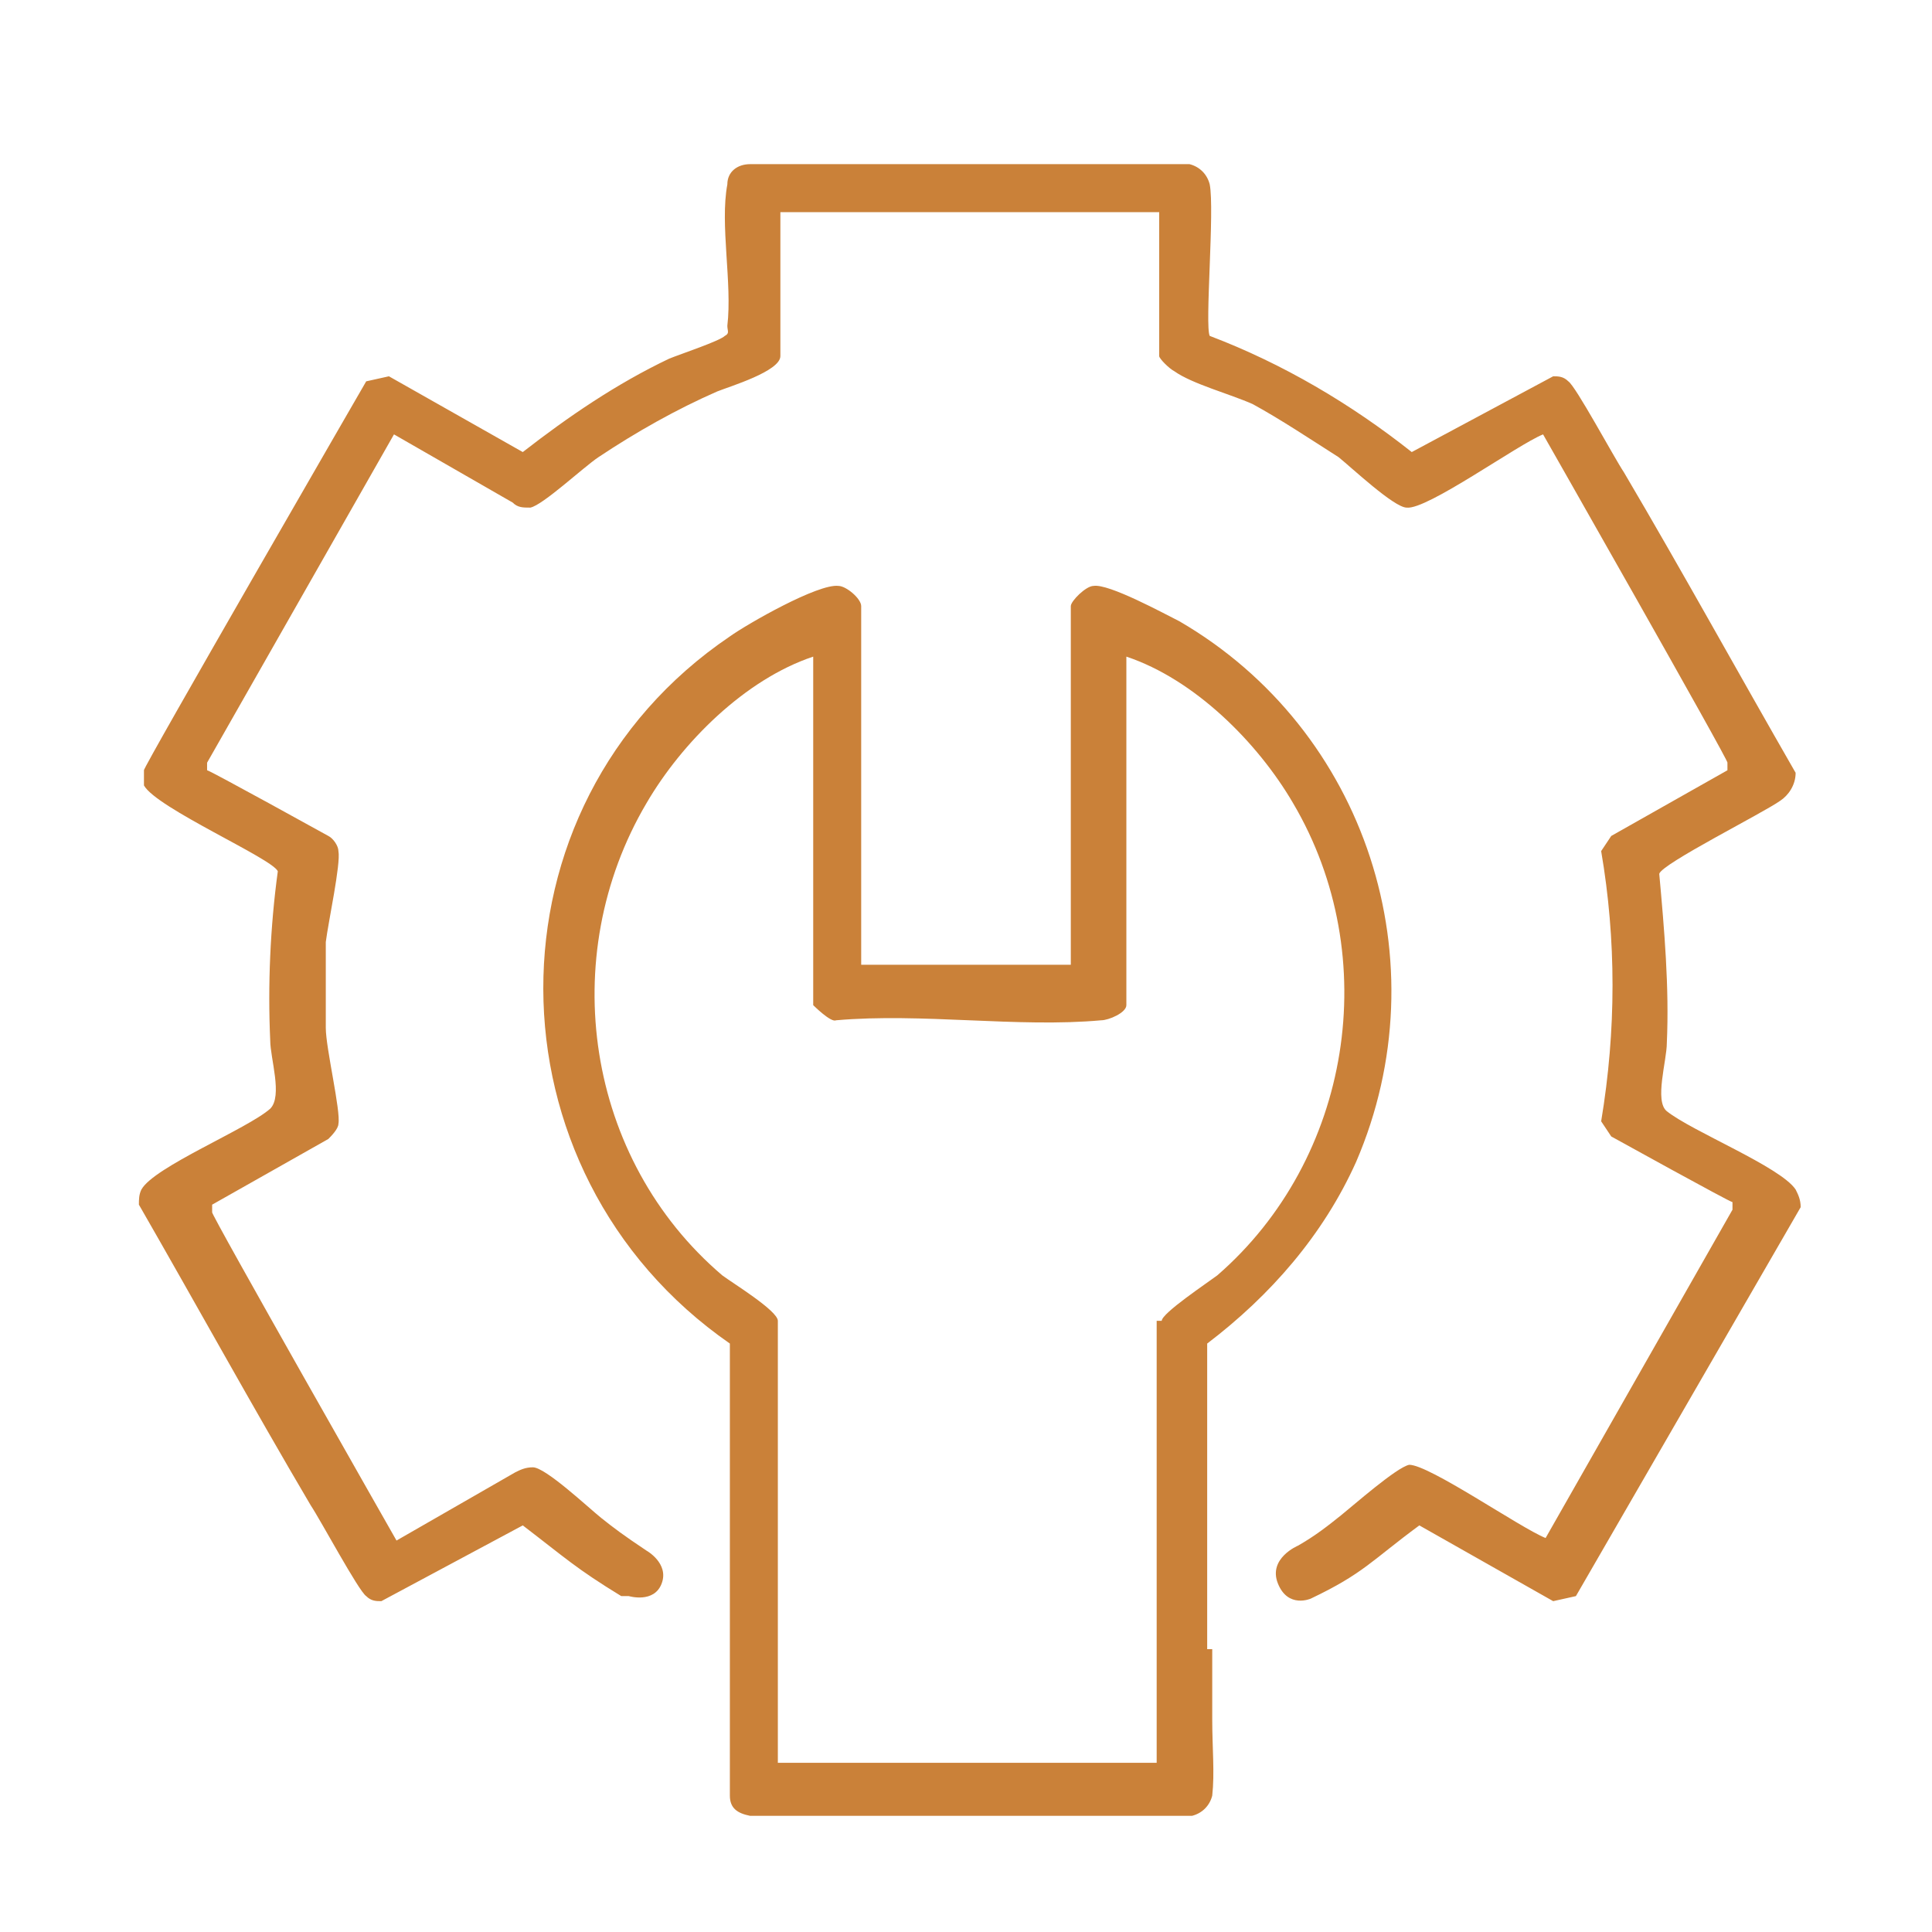
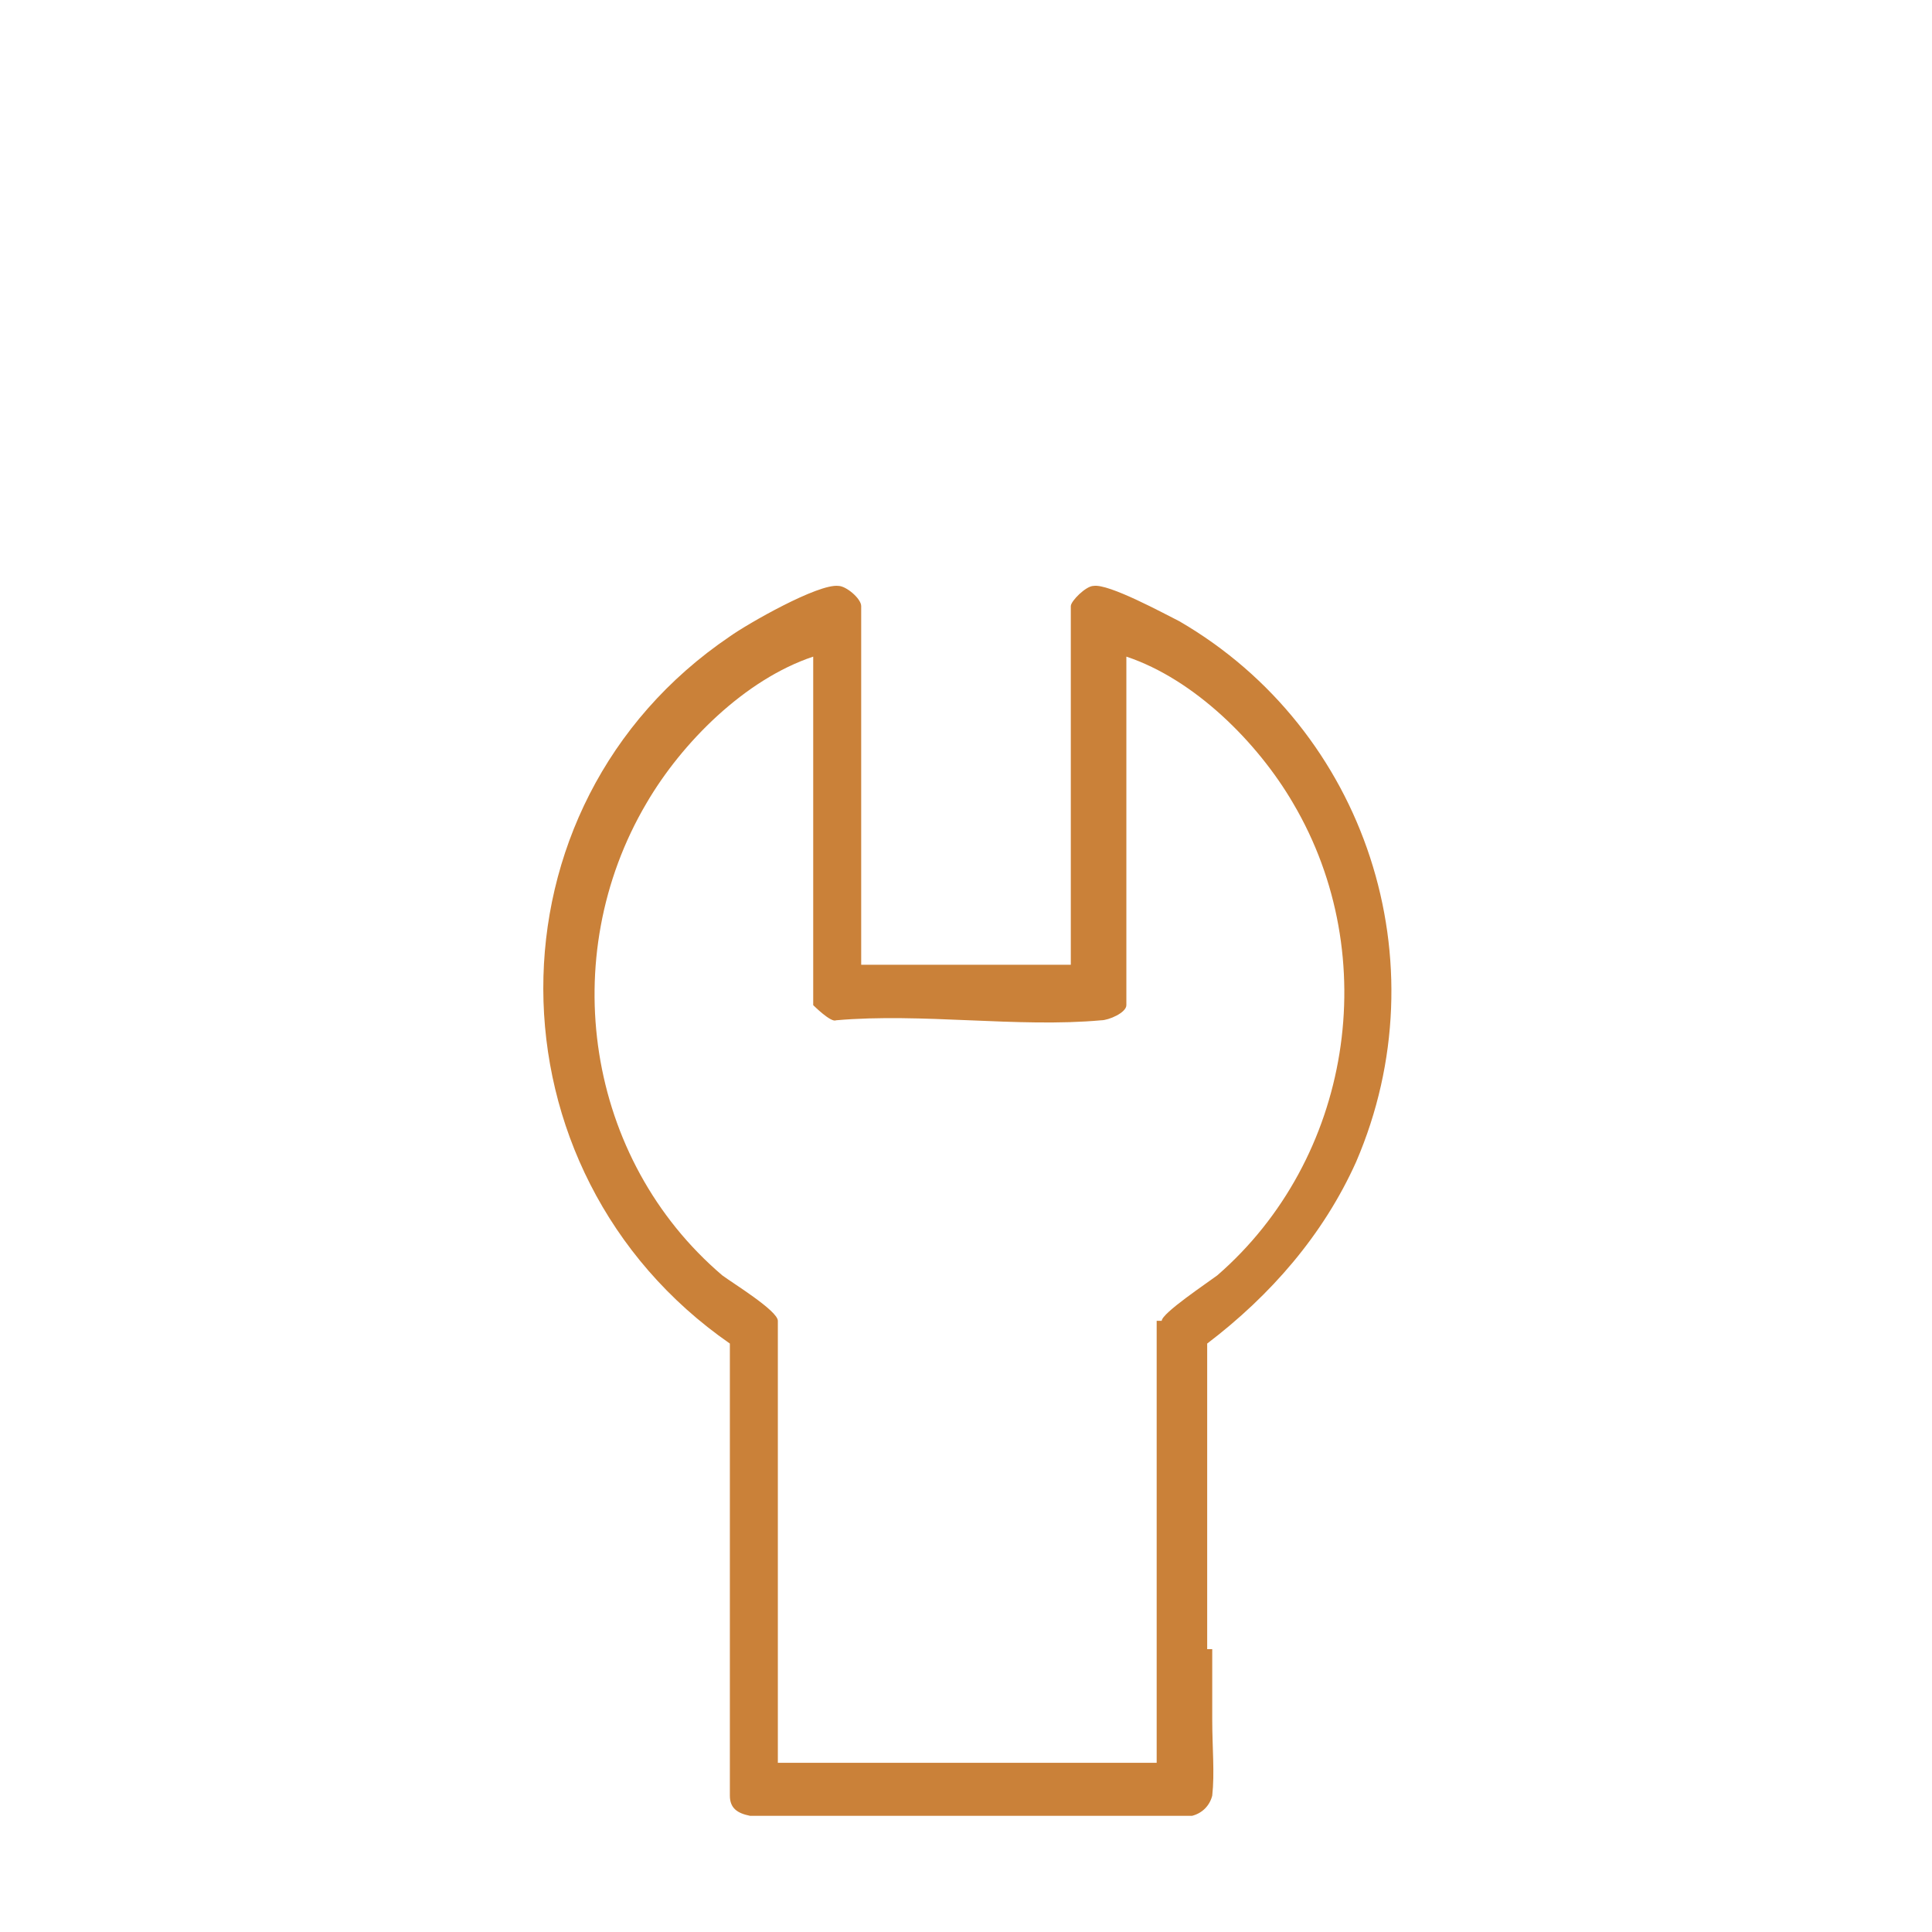
<svg xmlns="http://www.w3.org/2000/svg" id="Layer_2" version="1.1" viewBox="0 0 76.5 76.5">
  <defs>
    <style>
      .st0 {
        fill: #CA8139;
      }
    </style>
  </defs>
  <g class="st0">
-     <path d="M24.6,63.2c-1.8-1.1-2.2-1.5-3.9-2.8l-5.6,3c-.2,0-.4,0-.6-.2-.3-.2-1.8-3-2.2-3.6-2.3-3.9-4.5-7.9-6.8-11.9,0-.2,0-.4.1-.6.5-.9,4.2-2.4,5.1-3.2.5-.5,0-2,0-2.7-.1-2.2,0-4.5.3-6.7-.2-.5-4.8-2.5-5.3-3.4v-.6c-.1,0,8.8-15.4,8.8-15.4l.9-.2,5.3,3c1.8-1.4,3.7-2.7,5.8-3.7.5-.2,2-.7,2.2-.9.2-.1.1-.2.1-.4.2-1.7-.3-4,0-5.6,0-.5.4-.8.9-.8h17.4c.4.1.7.4.8.8.2,1-.2,5.6,0,6,2.9,1.1,5.6,2.7,8,4.6l5.6-3c.2,0,.4,0,.6.2.3.2,1.8,3,2.2,3.6,2.3,3.9,4.5,7.9,6.8,11.9,0,.5-.3.9-.6,1.1-.7.5-4.7,2.5-4.8,2.9.2,2.2.4,4.5.3,6.7,0,.7-.5,2.3,0,2.7,1,.8,4.5,2.2,5.1,3.1.1.2.2.4.2.7l-8.9,15.4-.9.2-5.3-3c-1.9,1.4-2.2,1.9-4.3,2.9,0,0-.9.4-1.3-.6s.8-1.5.8-1.5c.7-.4,1.2-.8,1.7-1.2s2.2-1.9,2.7-2c.8,0,4.4,2.5,5.4,2.9l7.4-13v-.3c-.1,0-4.8-2.6-4.8-2.6l-.4-.6c.6-3.6.6-7.2,0-10.7l.4-.6,4.6-2.6v-.3c.1,0-7.3-13-7.3-13-1,.4-4.6,3-5.4,2.9-.5,0-2.2-1.6-2.7-2-1.1-.7-2.3-1.5-3.4-2.1-.9-.4-2.4-.8-3.1-1.3-.2-.1-.6-.5-.6-.6v-5.7h-15v5.7c0,.6-2,1.2-2.5,1.4-1.6.7-3.2,1.6-4.7,2.6-.6.4-2.2,1.9-2.7,2-.3,0-.5,0-.7-.2l-4.7-2.7-7.4,13v.3c.1,0,4.8,2.6,4.8,2.6.2.1.4.4.4.6.1.5-.4,2.8-.5,3.6,0,1,0,2.3,0,3.4,0,.8.6,3.3.5,3.8,0,.2-.3.5-.4.6l-4.6,2.6v.3c-.1,0,7.3,13,7.3,13l4.7-2.7c.2-.1.4-.2.7-.2.5,0,2.2,1.6,2.7,2s.9.7,1.8,1.3c0,0,.9.5.6,1.3s-1.3.5-1.3.5Z" />
    <path d="M47.8,65.3v-2.5h0v-9.6c2.5-1.9,4.6-4.3,5.9-7.2,3.4-7.9.4-17.1-7-21.4-.6-.3-2.8-1.5-3.4-1.4-.3,0-.9.6-.9.8v14.2h-8.3v-14.2c0-.3-.6-.8-.9-.8-.8-.1-3.6,1.5-4.3,2-9.9,6.7-9.8,21.2,0,28v15.2c0,1.1,0,2.2,0,2.7,0,.5.3.7.8.8h17.5c.4-.1.7-.4.8-.8.1-.9,0-1.9,0-3v-2.8ZM45.8,52.3v17.5h-15v-17.5c0-.4-1.8-1.5-2.2-1.8-5.4-4.6-6.6-12.6-3-18.7,1.4-2.4,3.9-4.9,6.6-5.8v13.8c0,0,.7.7.9.6,3.4-.3,7.2.3,10.5,0,.3,0,1-.3,1-.6v-13.8c2.7.9,5.2,3.4,6.6,5.8,3.6,6.1,2.3,14.1-3,18.7-.4.3-2.2,1.5-2.2,1.8Z" />
  </g>
</svg>